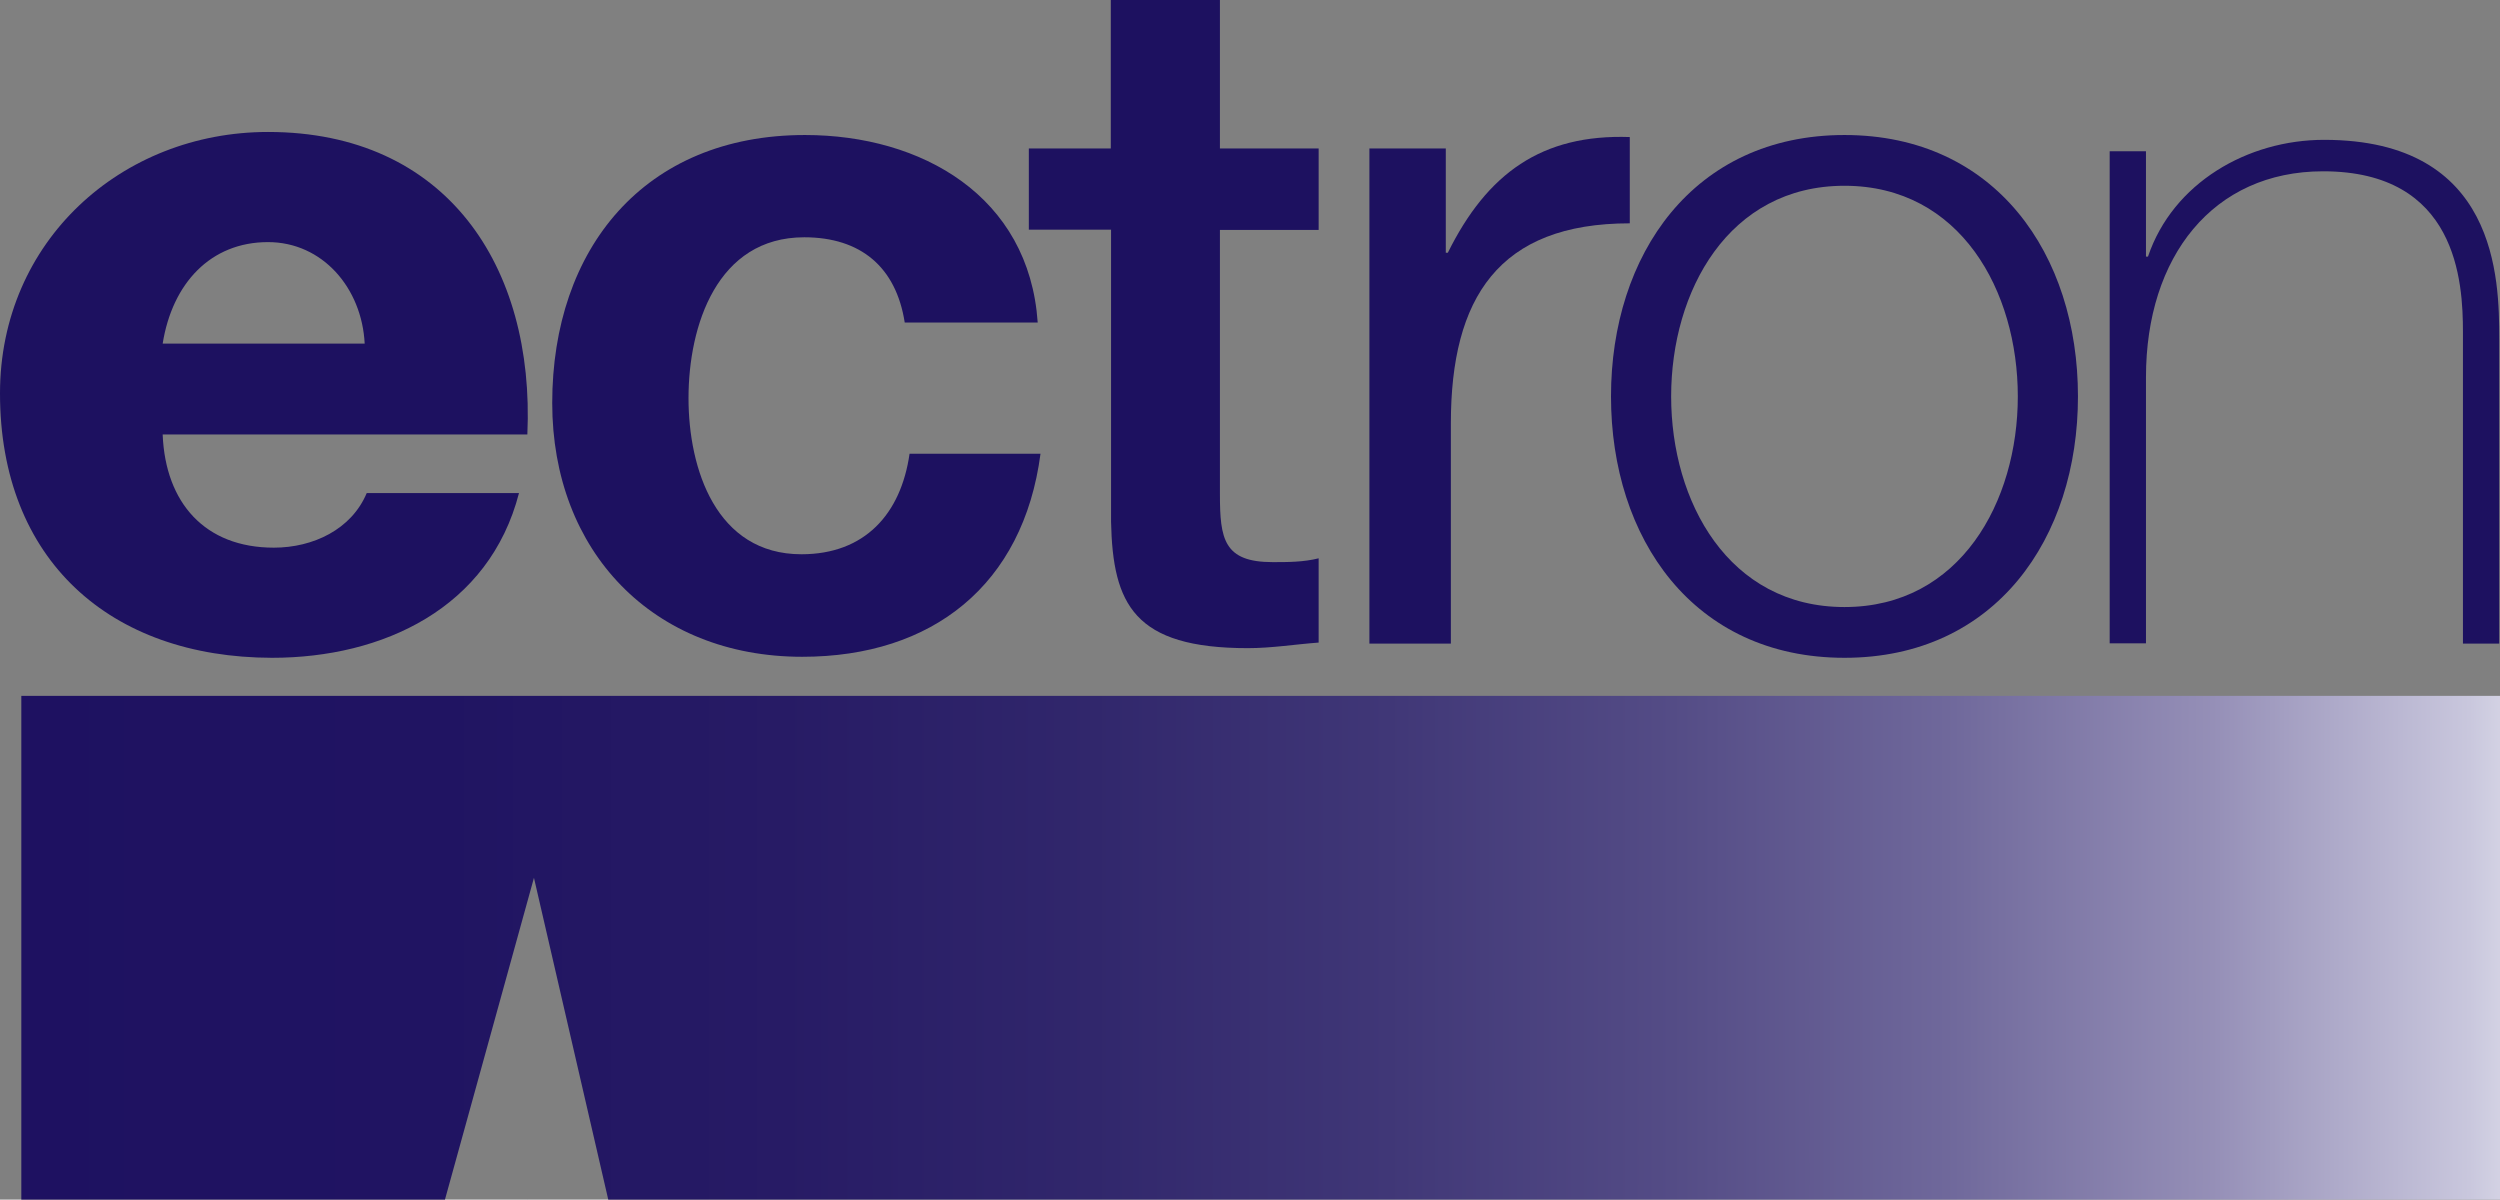
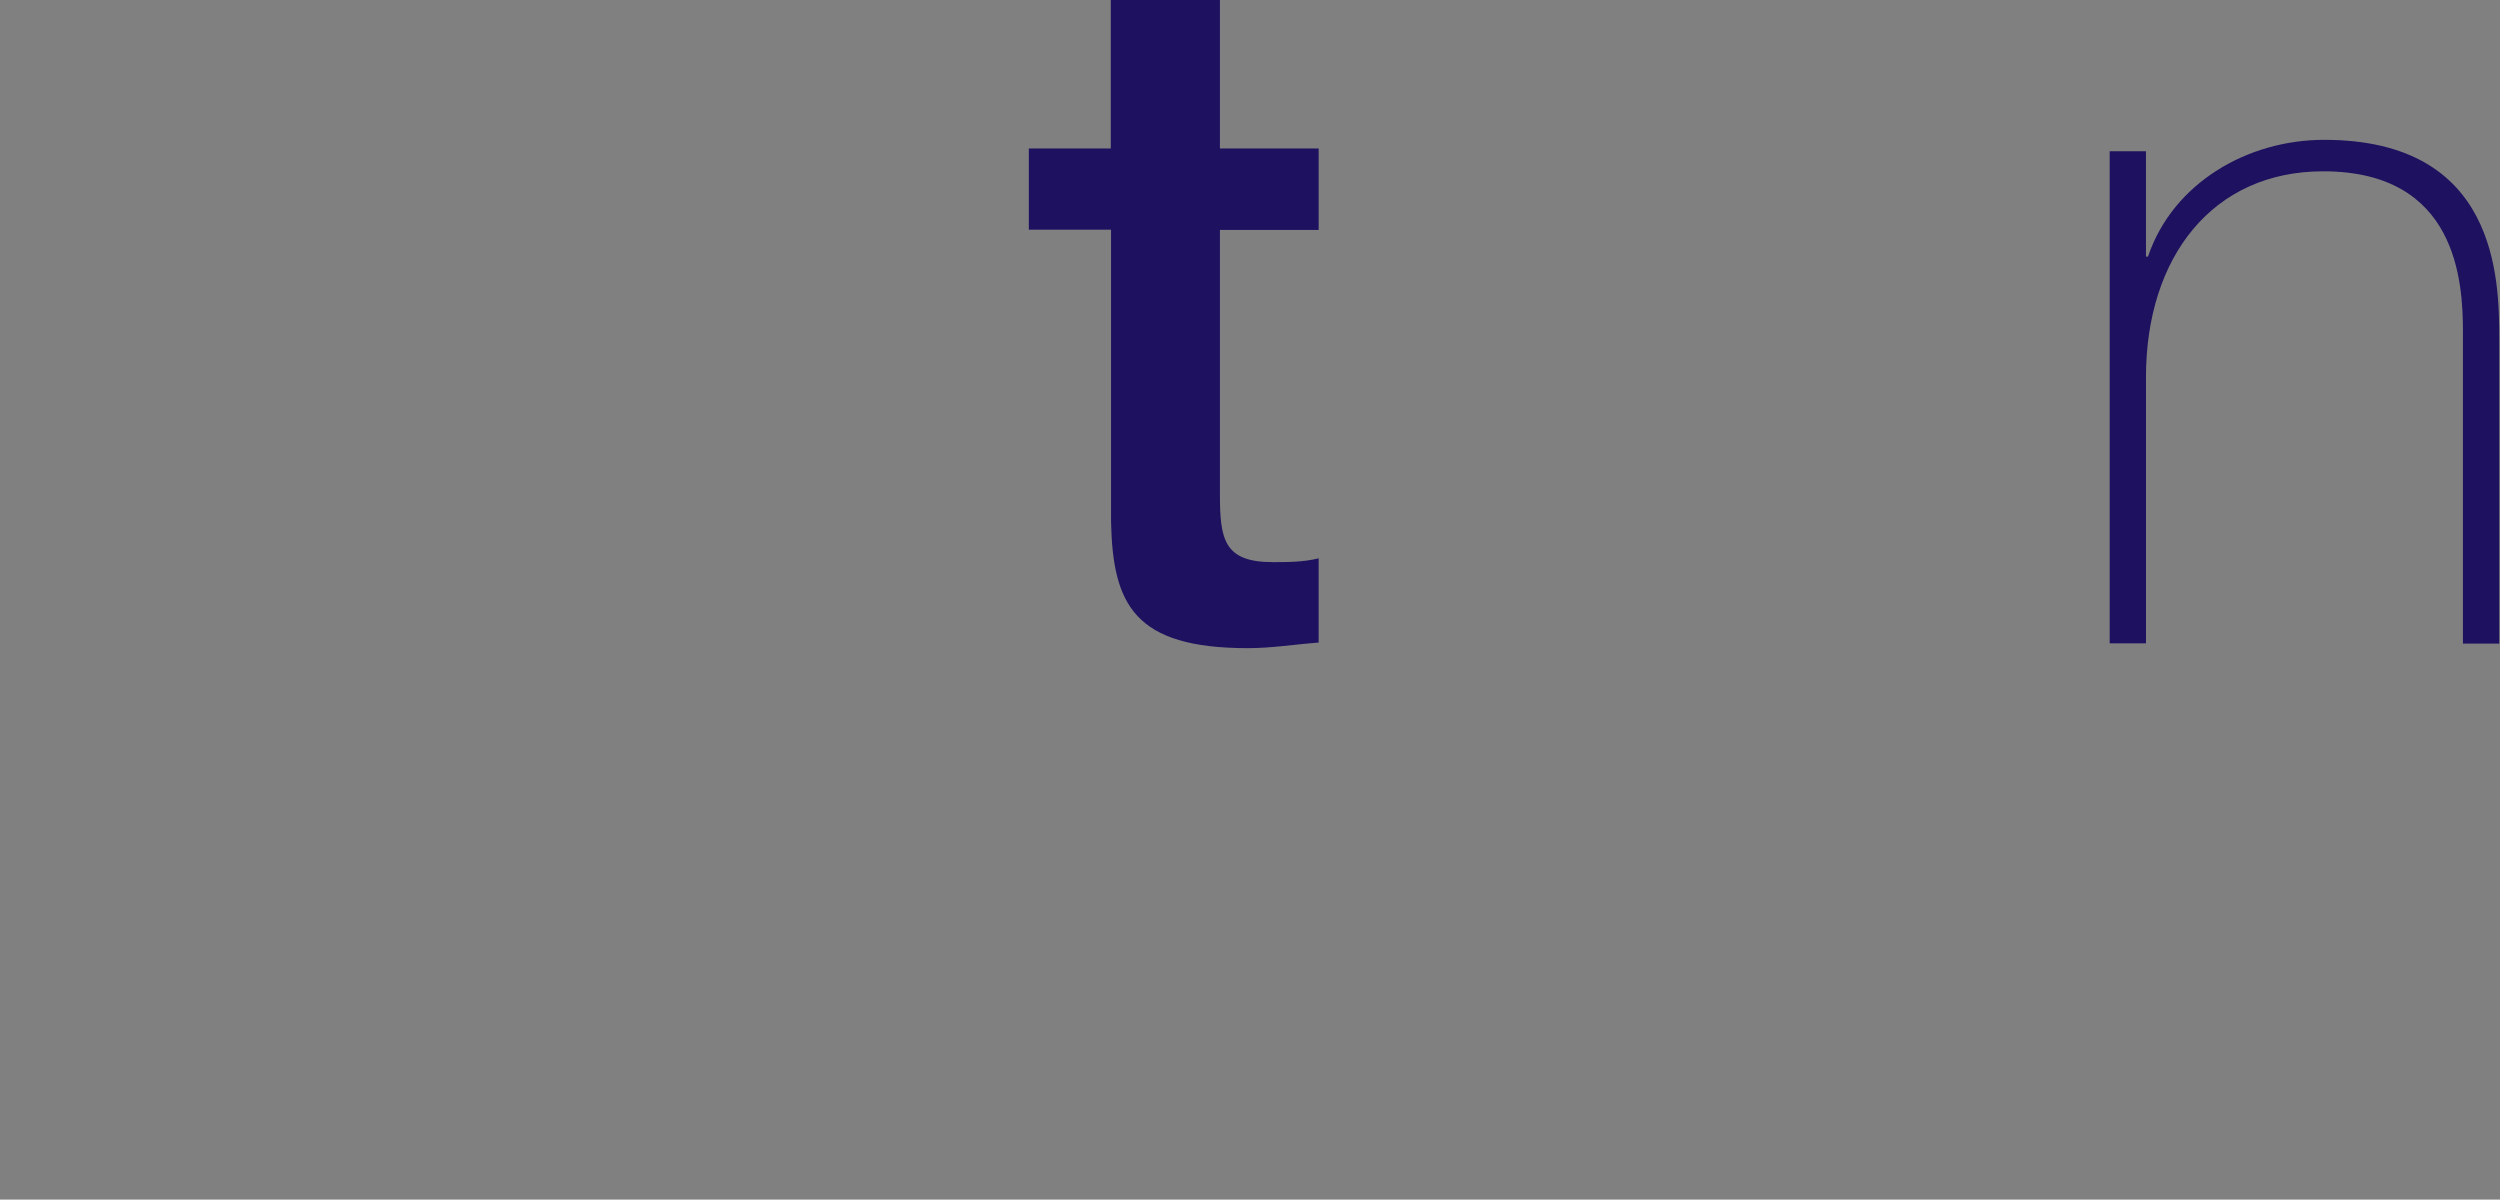
<svg xmlns="http://www.w3.org/2000/svg" xmlns:xlink="http://www.w3.org/1999/xlink" version="1.1" id="Layer_1" x="0px" y="0px" viewBox="0 0 985.1 472.7" style="enable-background:new 0 0 985.1 472.7;" xml:space="preserve">
  <rect x="0" y="0" width="985.1" height="472.7" fill="#808080" stroke="none" />
  <style type="text/css">
	.st0{fill:#1D1160;}
	.st1{clip-path:url(#XMLID_33_);}
	.st2{clip-path:url(#XMLID_34_);fill:url(#XMLID_35_);}
</style>
  <g id="XMLID_14_">
-     <path id="XMLID_29_" class="st0" d="M64.1,171.3c1.1,26.8,16.6,44.5,43.8,44.5c15.5,0,30.6-7.2,36.6-21.5h60   c-11.7,45.3-53.6,64.9-97.3,64.9C43.4,259.1,0,220.7,0,155c0-60,47.9-103,105.6-103c70.2,0,105.2,52.8,102.2,119.2H64.1z    M143.7,135.4c-1.1-21.9-16.6-40-38.1-40c-22.6,0-37.7,16.2-41.5,40H143.7z" />
-     <path id="XMLID_10_" class="st0" d="M356.5,127.1c-3.4-21.9-17.4-33.6-39.6-33.6c-34.3,0-45.6,34.7-45.6,63.4   c0,27.9,10.9,61.5,44.5,61.5c24.9,0,39.2-15.8,42.6-39.6H410c-6.8,51.7-42.6,80-93.9,80c-58.8,0-98.5-41.5-98.5-100   c0-60.7,36.2-105.6,99.6-105.6c46,0,88.3,24.1,91.7,73.9H356.5z" />
    <path id="XMLID_9_" class="st0" d="M405.3,58.5h32.4V0h43v58.5h38.9v32.1h-38.9v104.1c0,17.7,1.5,26.8,20.8,26.8   c6,0,12.1,0,18.1-1.5v33.2c-9.4,0.7-18.5,2.2-27.9,2.2c-44.9,0-53.2-17.3-53.9-49.8V90.5h-32.4V58.5z" />
-     <path id="XMLID_8_" class="st0" d="M539.5,58.5h30.2v41.1h0.8c15.5-31.3,37-46.8,71.7-45.6v34c-51.7,0-70.5,29.4-70.5,78.8v86.8   h-32.1V58.5z" />
-     <path id="XMLID_23_" class="st0" d="M818.8,156.2c0,55.8-32.4,103-92,103c-59.6,0-92-47.1-92-103c0-55.8,32.4-103,92-103   C786.4,53.2,818.8,100.3,818.8,156.2 M658.5,156.2c0,41.5,22.6,83,68.3,83c45.6,0,68.3-41.5,68.3-83c0-41.5-22.6-83-68.3-83   C681.1,73.2,658.5,114.7,658.5,156.2" />
    <path id="XMLID_5_" class="st0" d="M831.3,59.6h14.3v41.5h0.8c9.8-29,39.2-46,69.4-46c68.3,0,69,54.7,69,78.5v120h-14.3V130.9   c0-20-2.3-63.4-55.1-63.4c-43.4,0-69.8,33.6-69.8,81.1v104.9h-14.3V59.6z" />
    <g id="XMLID_15_">
      <defs>
        <path id="XMLID_16_" d="M8.4,274.2v198.6h166.9c20.2-72.9,35.1-126.9,35.1-126.9s11.9,51.4,29.3,126.9h745.4V274.2H8.4z      M207.7,472.7L207.7,472.7c0.1,0,0-0.1,0-0.1C207.7,472.7,207.7,472.7,207.7,472.7" />
      </defs>
      <clipPath id="XMLID_33_">
        <use xlink:href="#XMLID_16_" style="overflow:visible;" />
      </clipPath>
      <g id="XMLID_19_" class="st1">
        <defs>
-           <rect id="XMLID_3_" x="8.4" y="274.2" width="976.7" height="198.6" />
-         </defs>
+           </defs>
        <clipPath id="XMLID_34_">
          <use xlink:href="#XMLID_3_" style="overflow:visible;" />
        </clipPath>
        <linearGradient id="XMLID_35_" gradientUnits="userSpaceOnUse" x1="194.793" y1="660.274" x2="201.687" y2="660.274" gradientTransform="matrix(-149.182 0 0 149.182 30096.002 -98127.453)">
          <stop offset="0" style="stop-color:#FFFFFF" />
          <stop offset="6.188929e-002" style="stop-color:#C9C7DD" />
          <stop offset="0.16" style="stop-color:#958FB7" />
          <stop offset="0.262" style="stop-color:#6F689B" />
          <stop offset="0.367" style="stop-color:#544C86" />
          <stop offset="0.476" style="stop-color:#403777" />
          <stop offset="0.589" style="stop-color:#31276C" />
          <stop offset="0.708" style="stop-color:#271B65" />
          <stop offset="0.839" style="stop-color:#201462" />
          <stop offset="1" style="stop-color:#1E1161" />
        </linearGradient>
        <rect id="XMLID_4_" x="8.4" y="274.2" class="st2" width="976.7" height="198.6" />
      </g>
    </g>
  </g>
</svg>